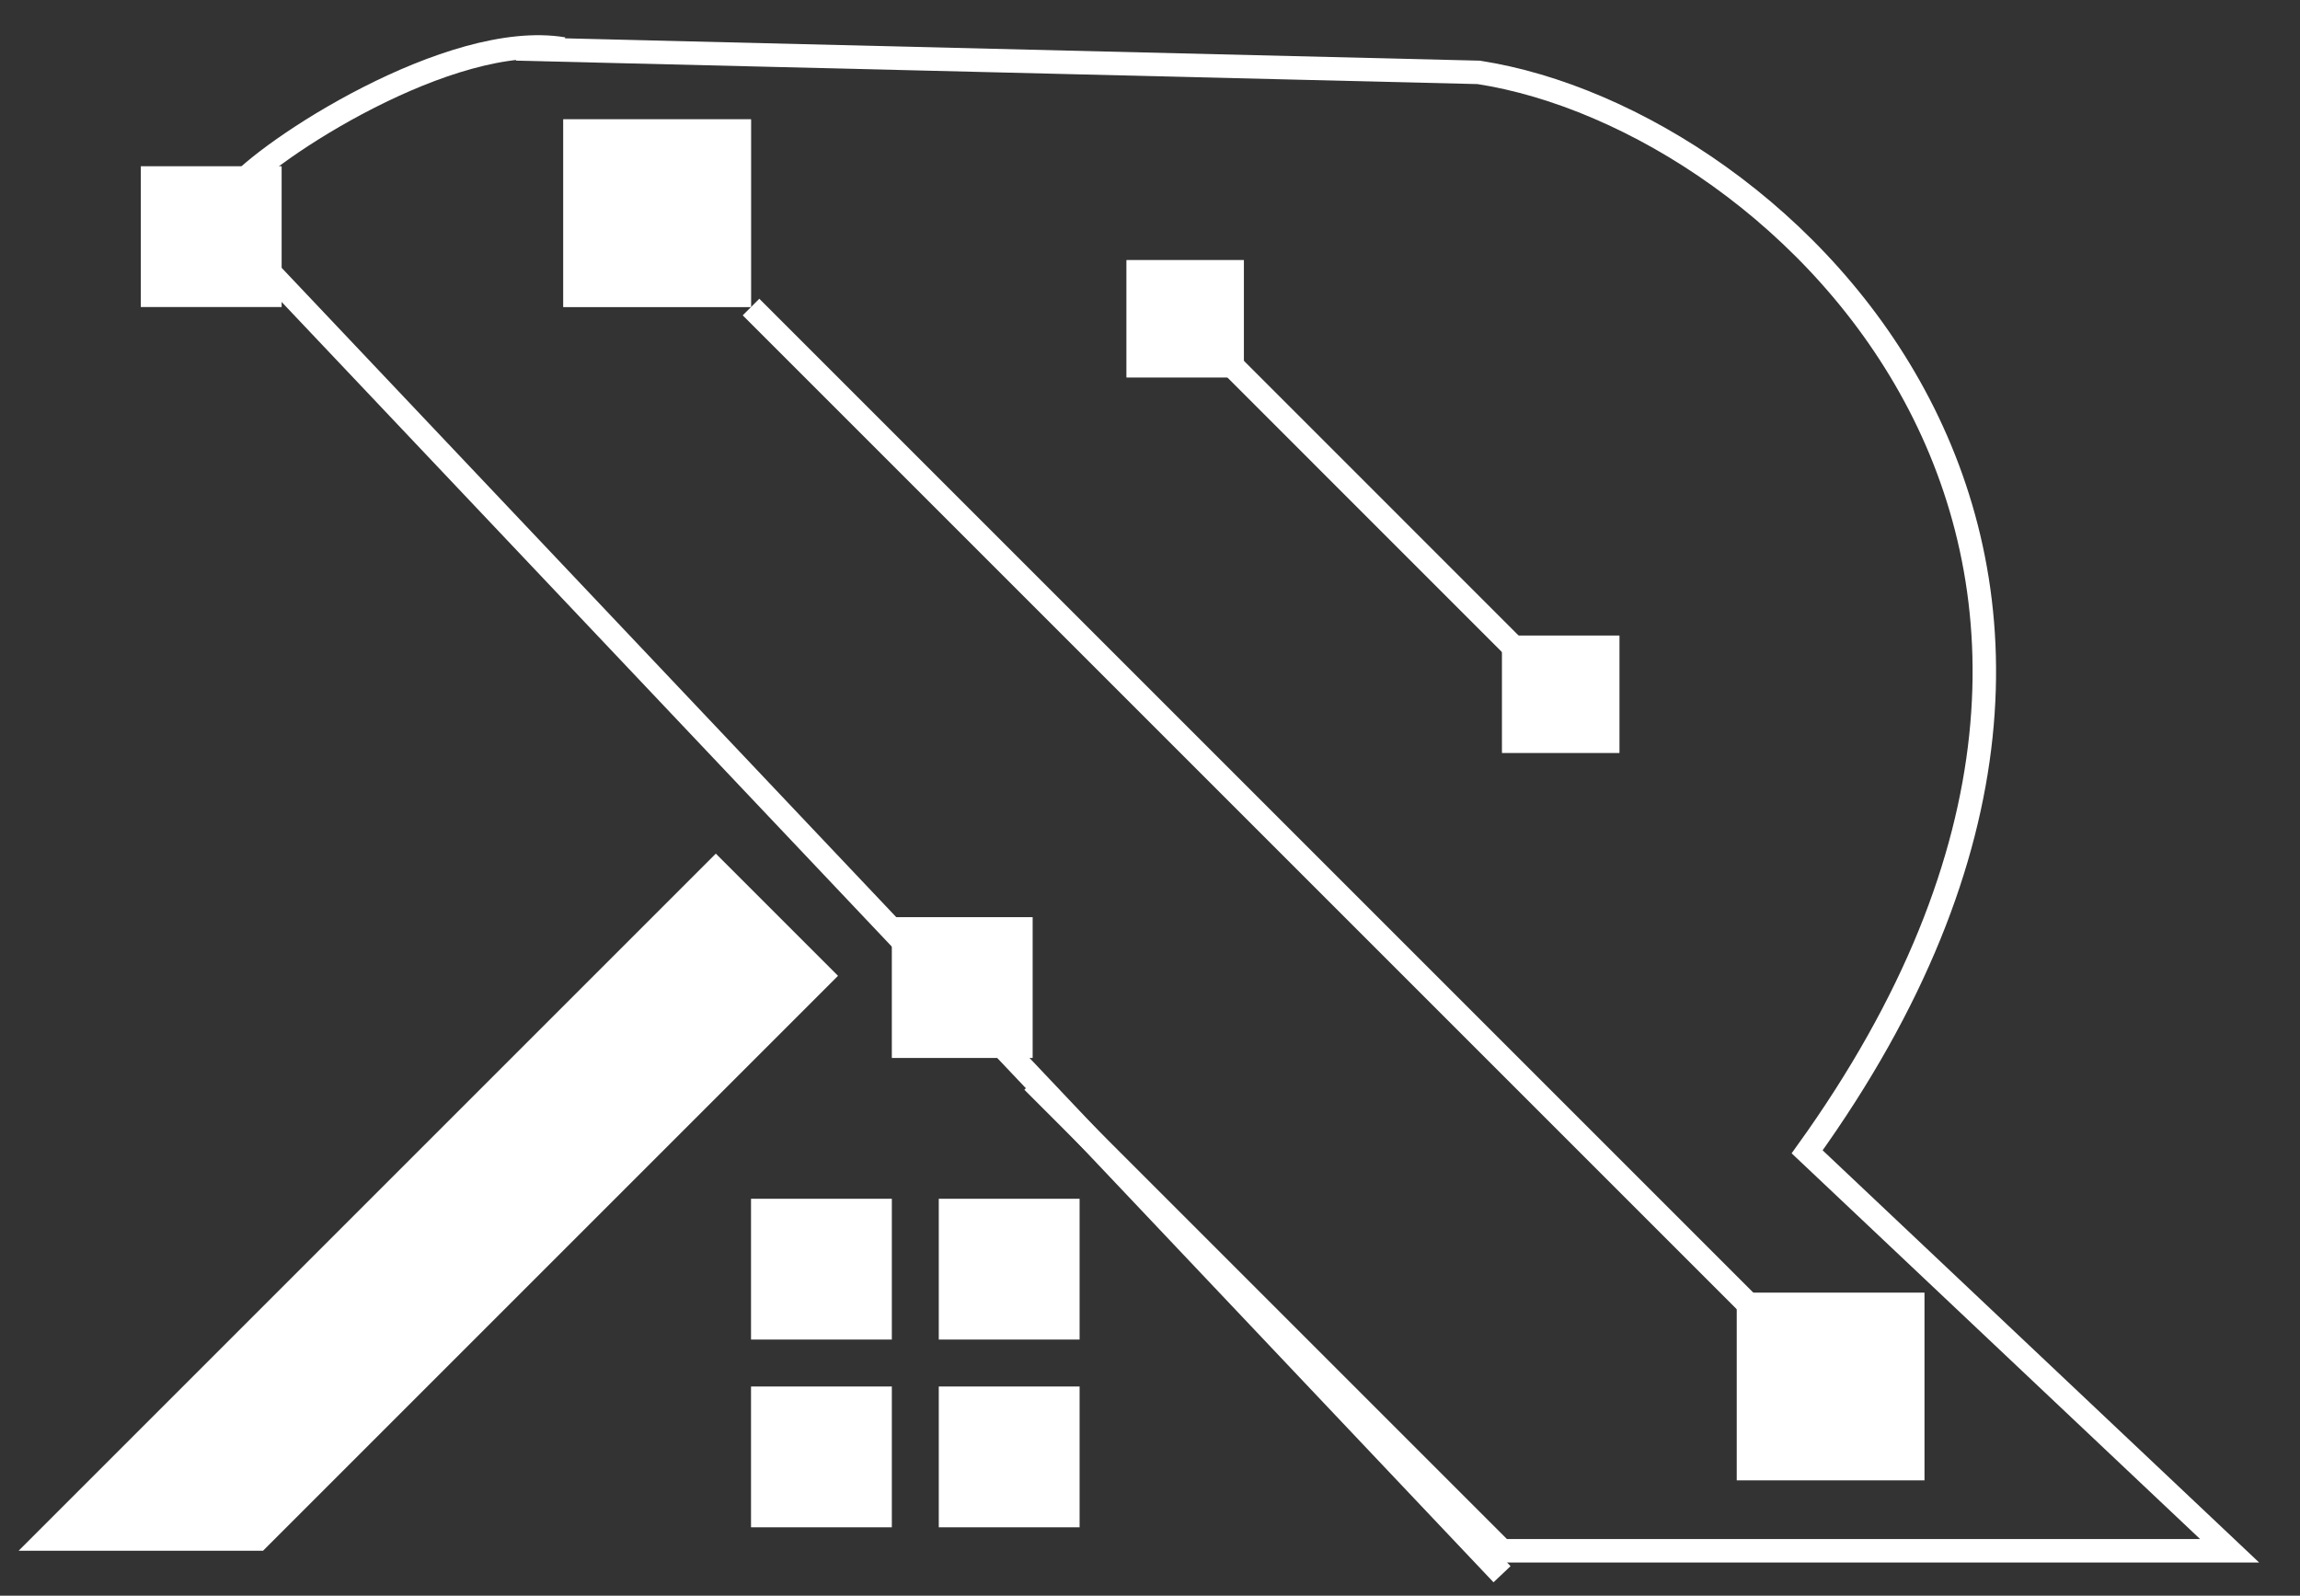
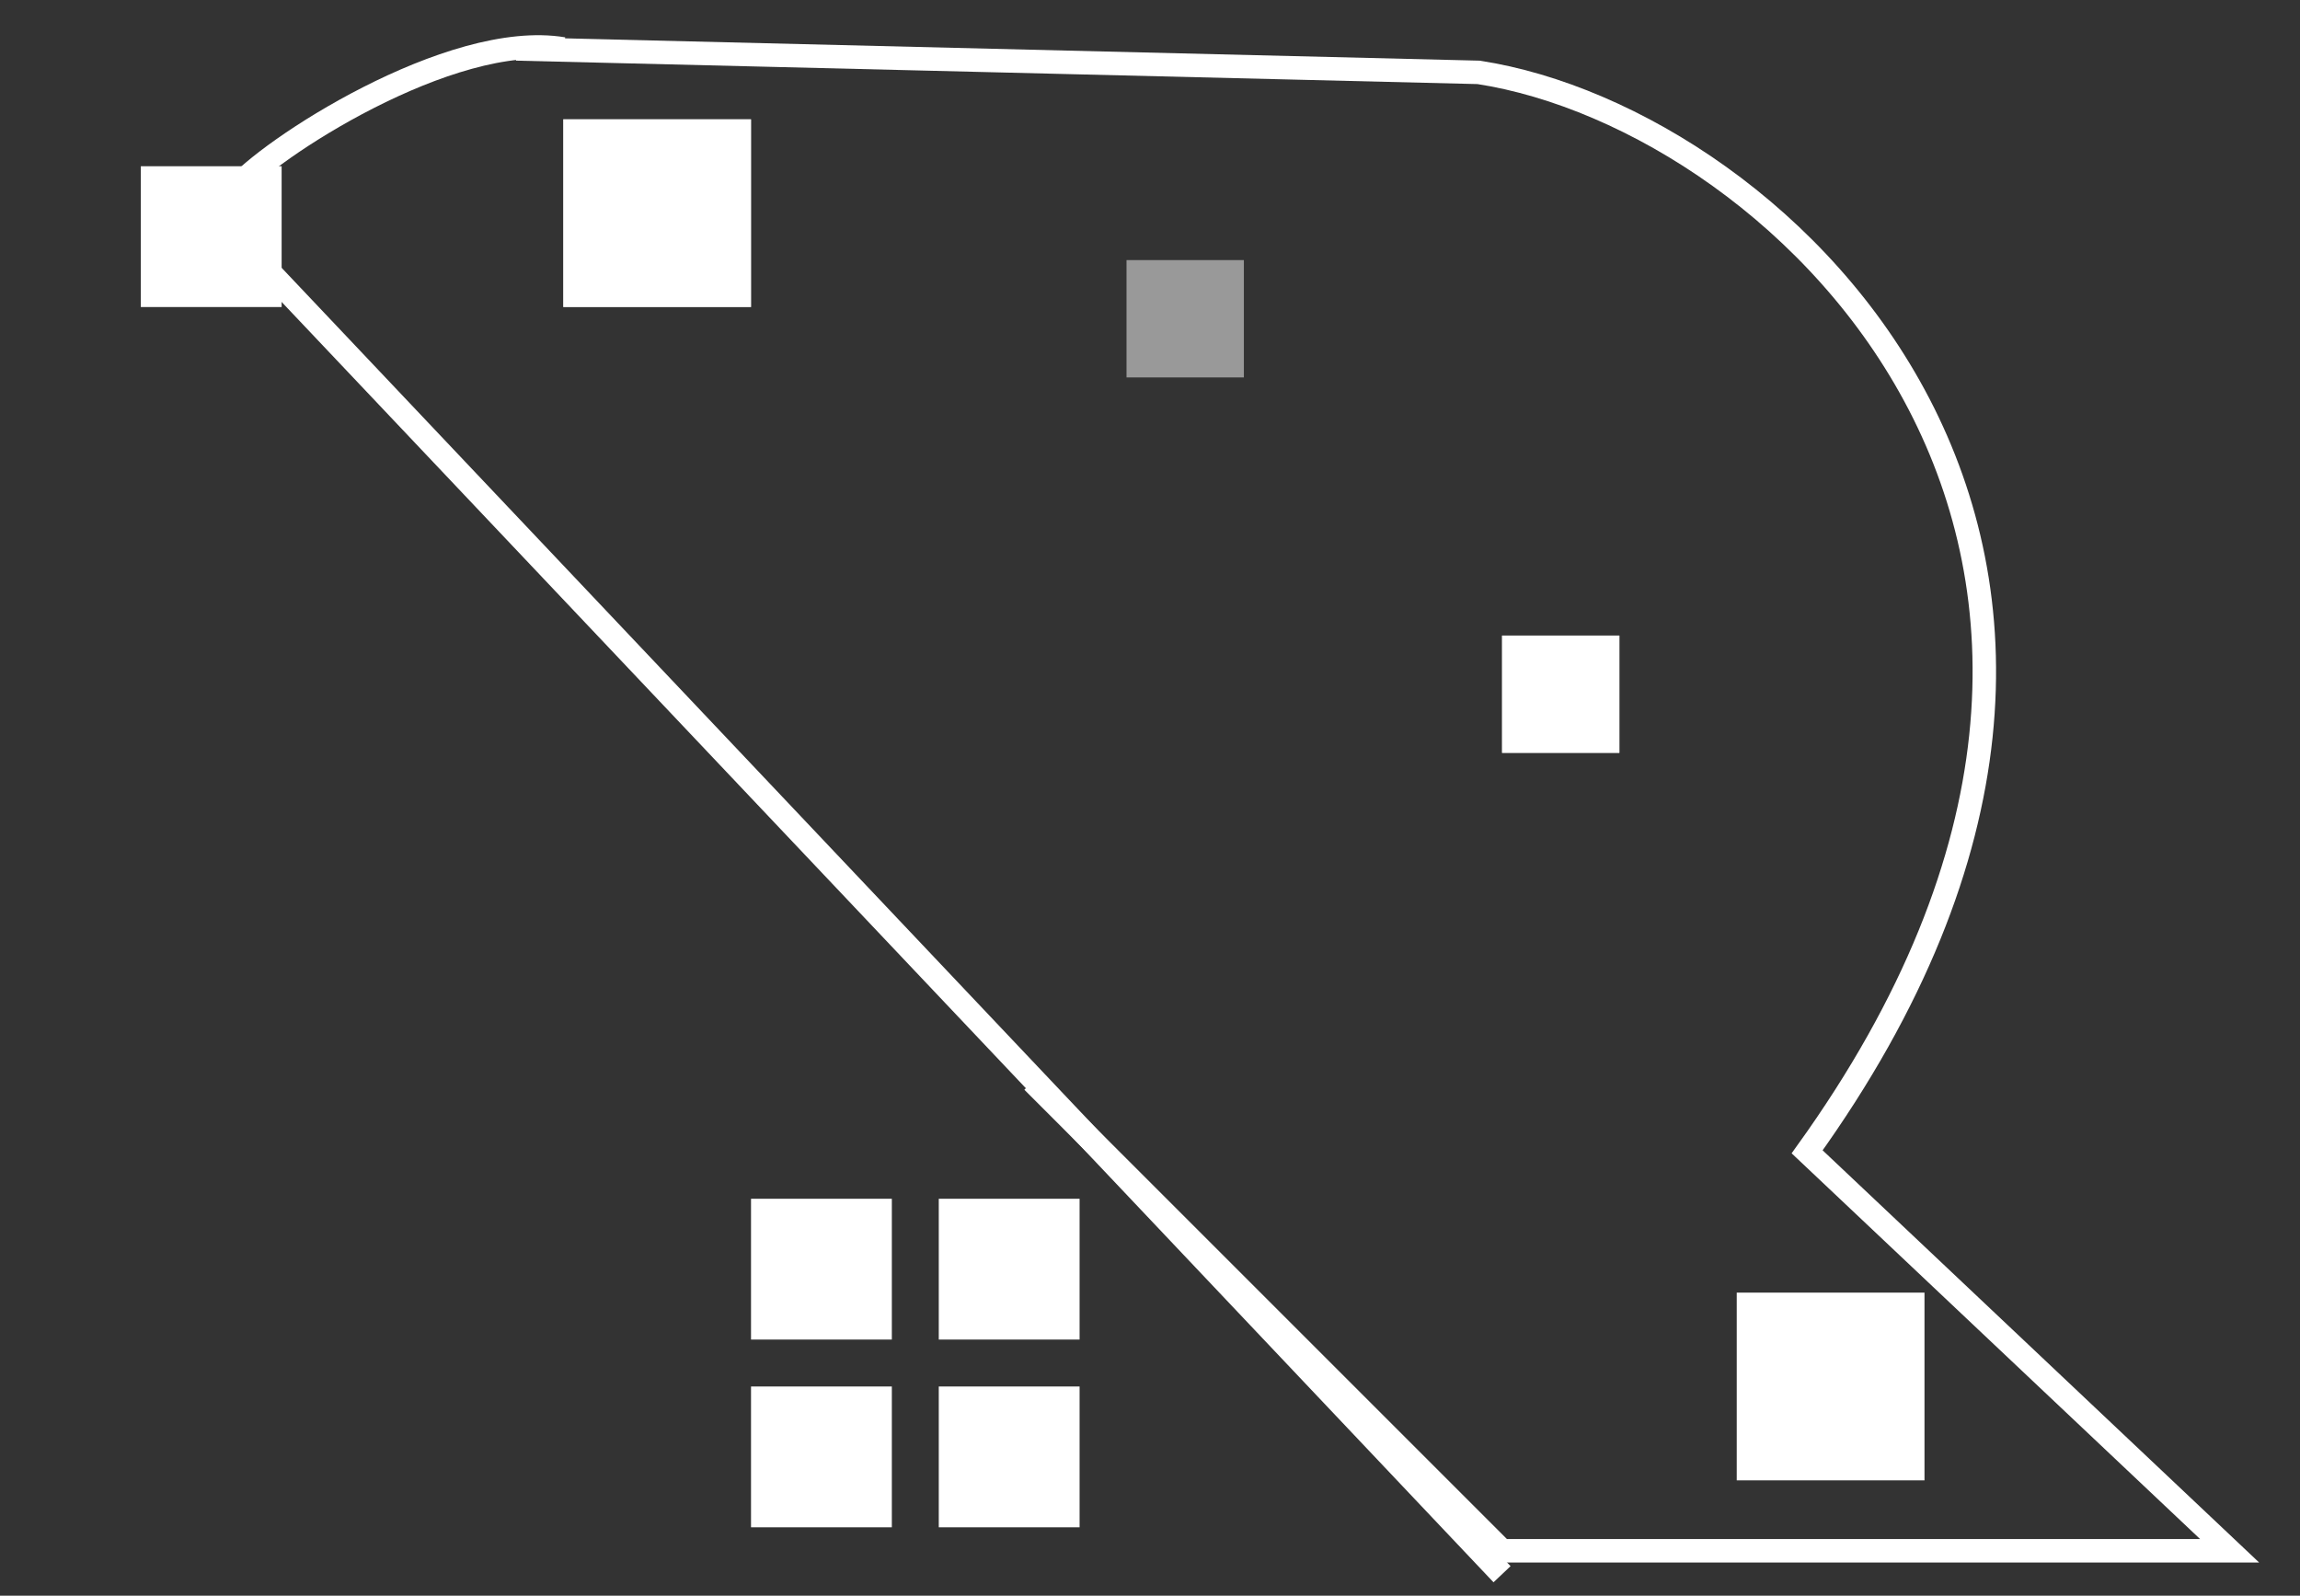
<svg xmlns="http://www.w3.org/2000/svg" width="49" height="34" viewBox="0 0 49 34" fill="none">
  <rect x="0" y="0" width="49" height="34" fill="#333333" stroke="none" />
  <path d="M5.5 5.542L32 33.542" stroke="white" stroke-width="0.5" />
-   <path d="M5.5 32.792H1L15.25 18.542L17.5 20.792L5.5 32.792Z" fill="white" stroke="white" stroke-width="0.5" />
  <rect opacity="0.5" x="12" y="2.542" width="4" height="4" fill="white" />
  <rect x="12" y="2.542" width="4" height="4" fill="white" />
-   <rect x="24" y="5.542" width="2.5" height="2.5" fill="white" />
  <rect x="32" y="13.542" width="2.5" height="2.5" fill="white" />
  <rect x="3" y="3.542" width="3" height="3" fill="white" />
  <path d="M5 4.042C5.667 3.209 9.6 0.642 12 1.042" stroke="white" stroke-width="0.5" />
  <path d="M11 1.042L31.5 1.542C38 2.542 47.7 11.742 38.5 24.542L47.5 33.042H32L22 23.042" stroke="white" stroke-width="0.5" />
  <rect opacity="0.5" x="24" y="5.542" width="2.5" height="2.5" fill="white" />
  <rect opacity="0.5" x="32" y="13.542" width="2.5" height="2.5" fill="white" />
-   <path d="M16 6.542L37.5 28.042" stroke="white" stroke-width="0.5" />
-   <path d="M26.104 7.645L33.103 14.645" stroke="white" stroke-width="0.5" />
  <rect x="16" y="25.542" width="3" height="3" fill="white" />
  <rect x="20" y="25.542" width="3" height="3" fill="white" />
  <rect x="16" y="29.542" width="3" height="3" fill="white" />
  <rect x="20" y="29.542" width="3" height="3" fill="white" />
-   <rect x="19" y="19.542" width="3" height="3" fill="white" />
  <rect x="37" y="27.542" width="4" height="4" fill="white" />
</svg>